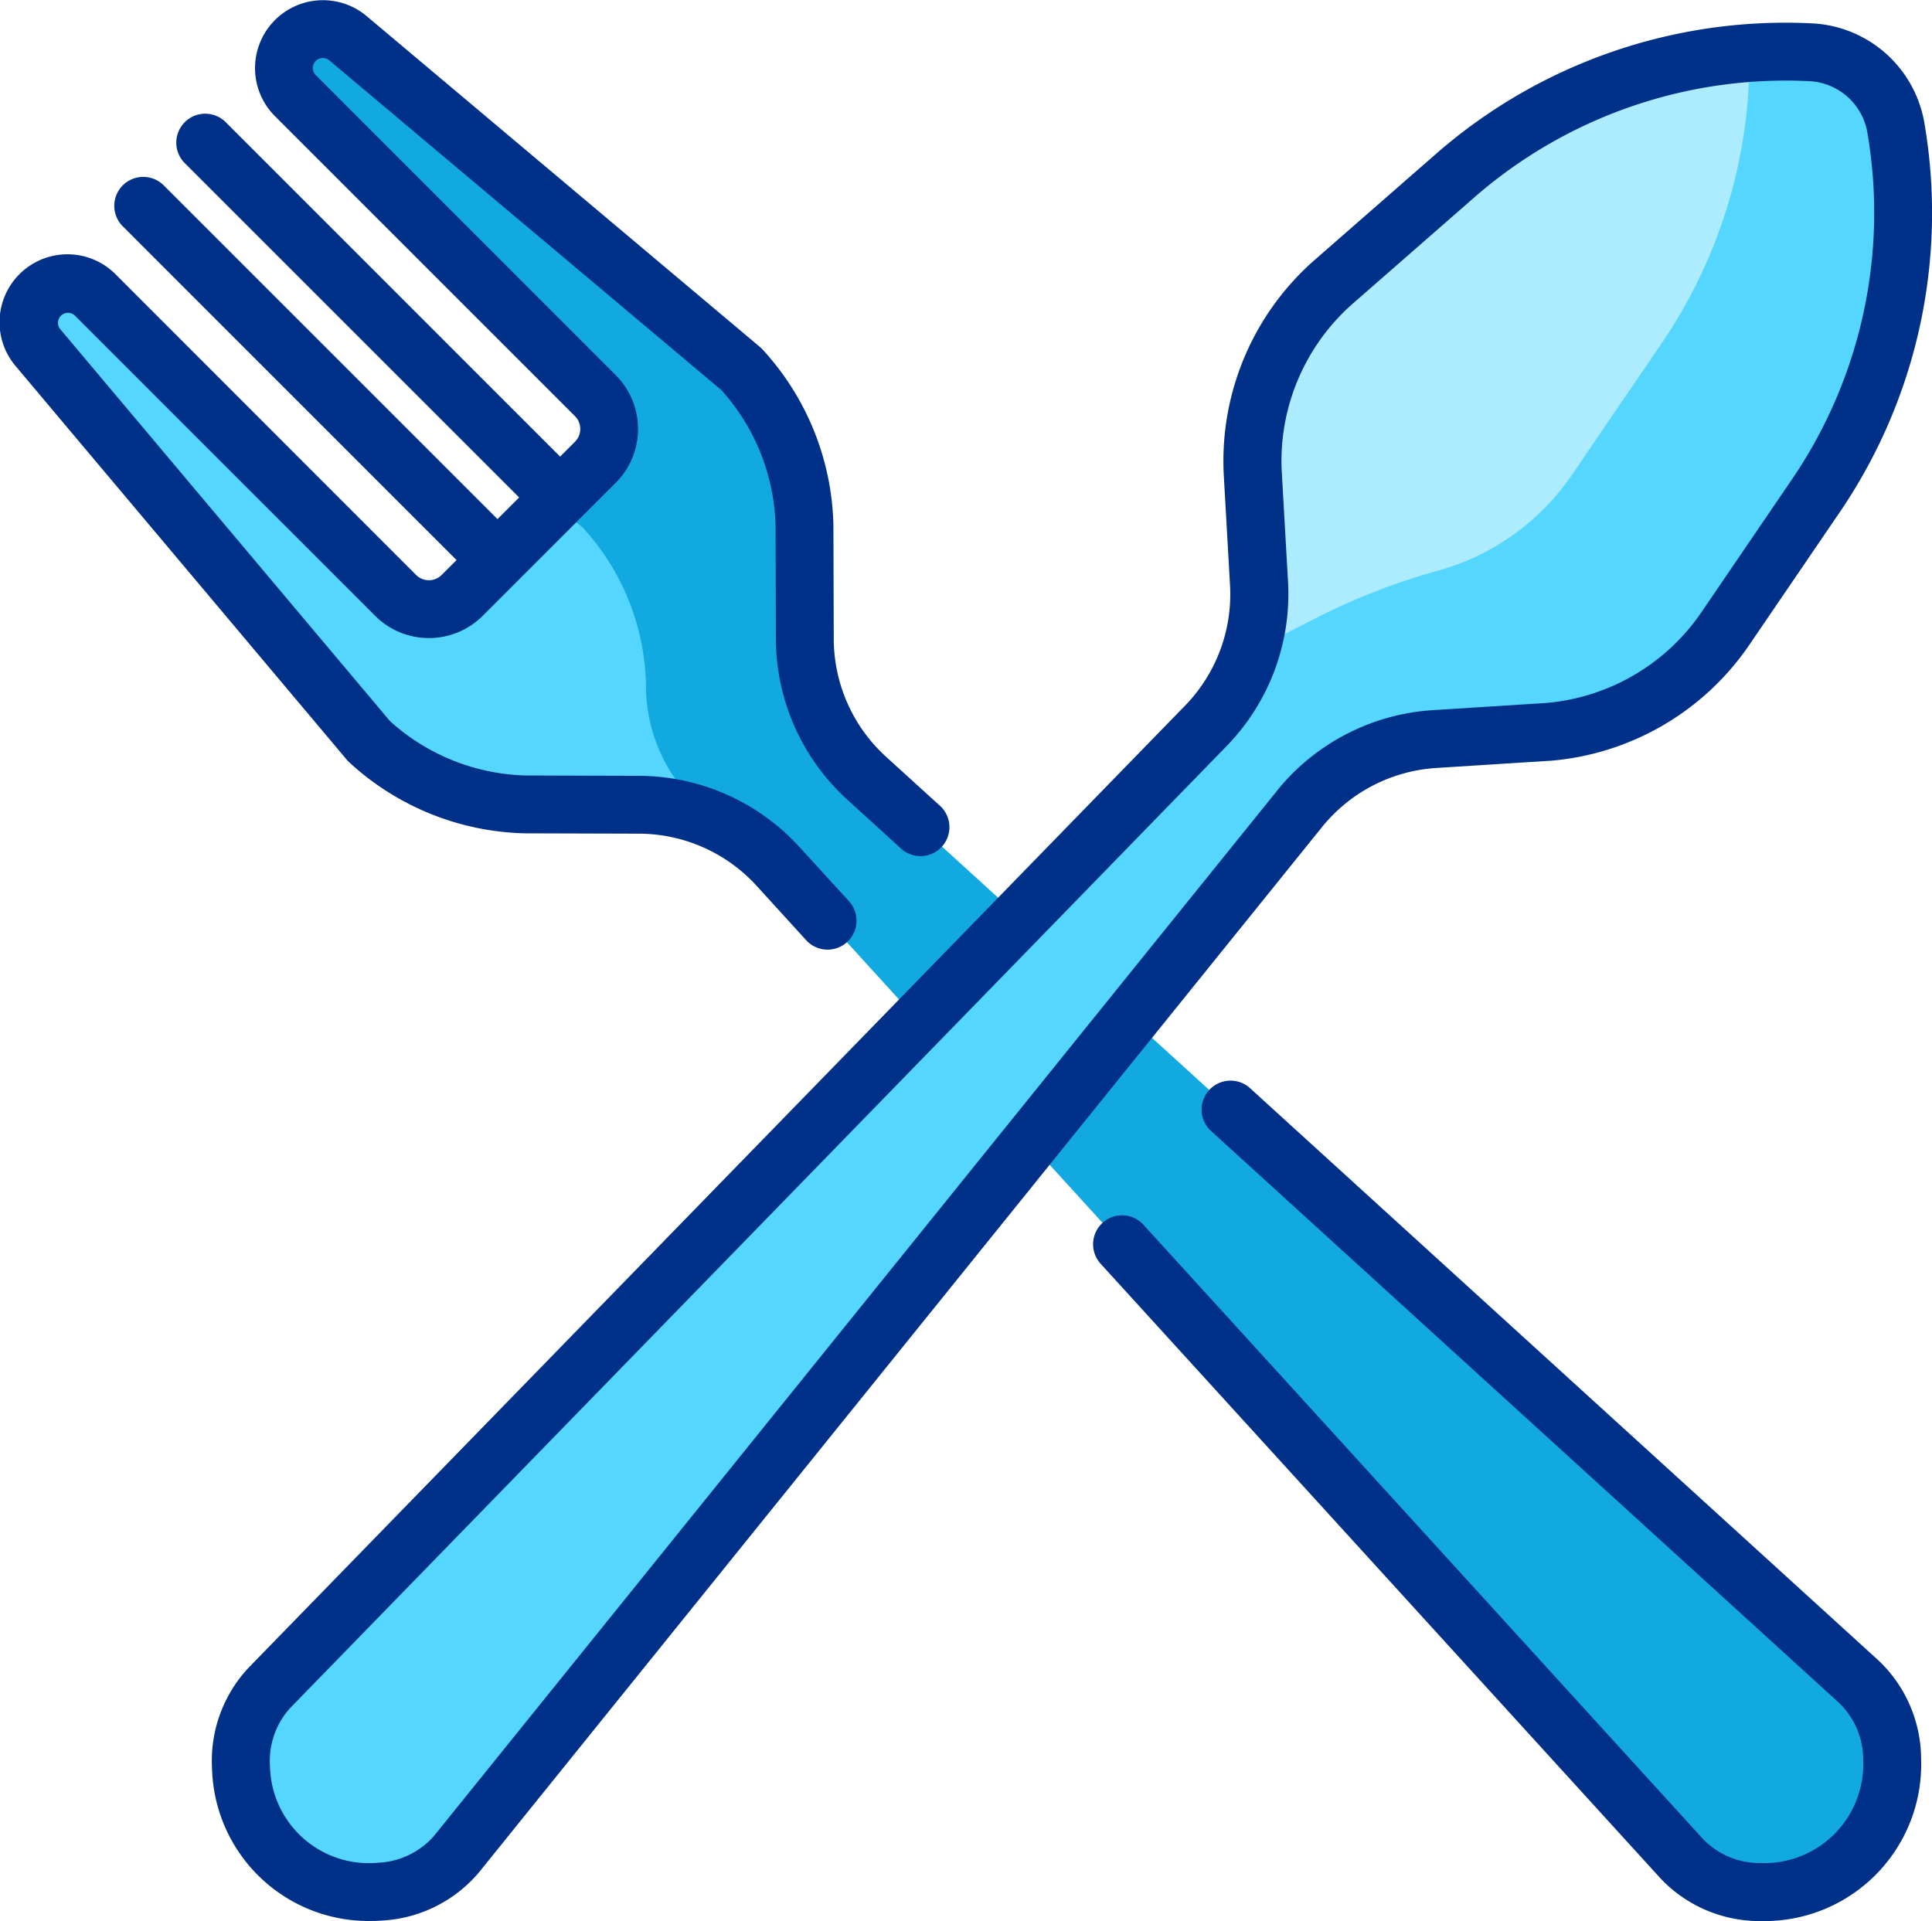
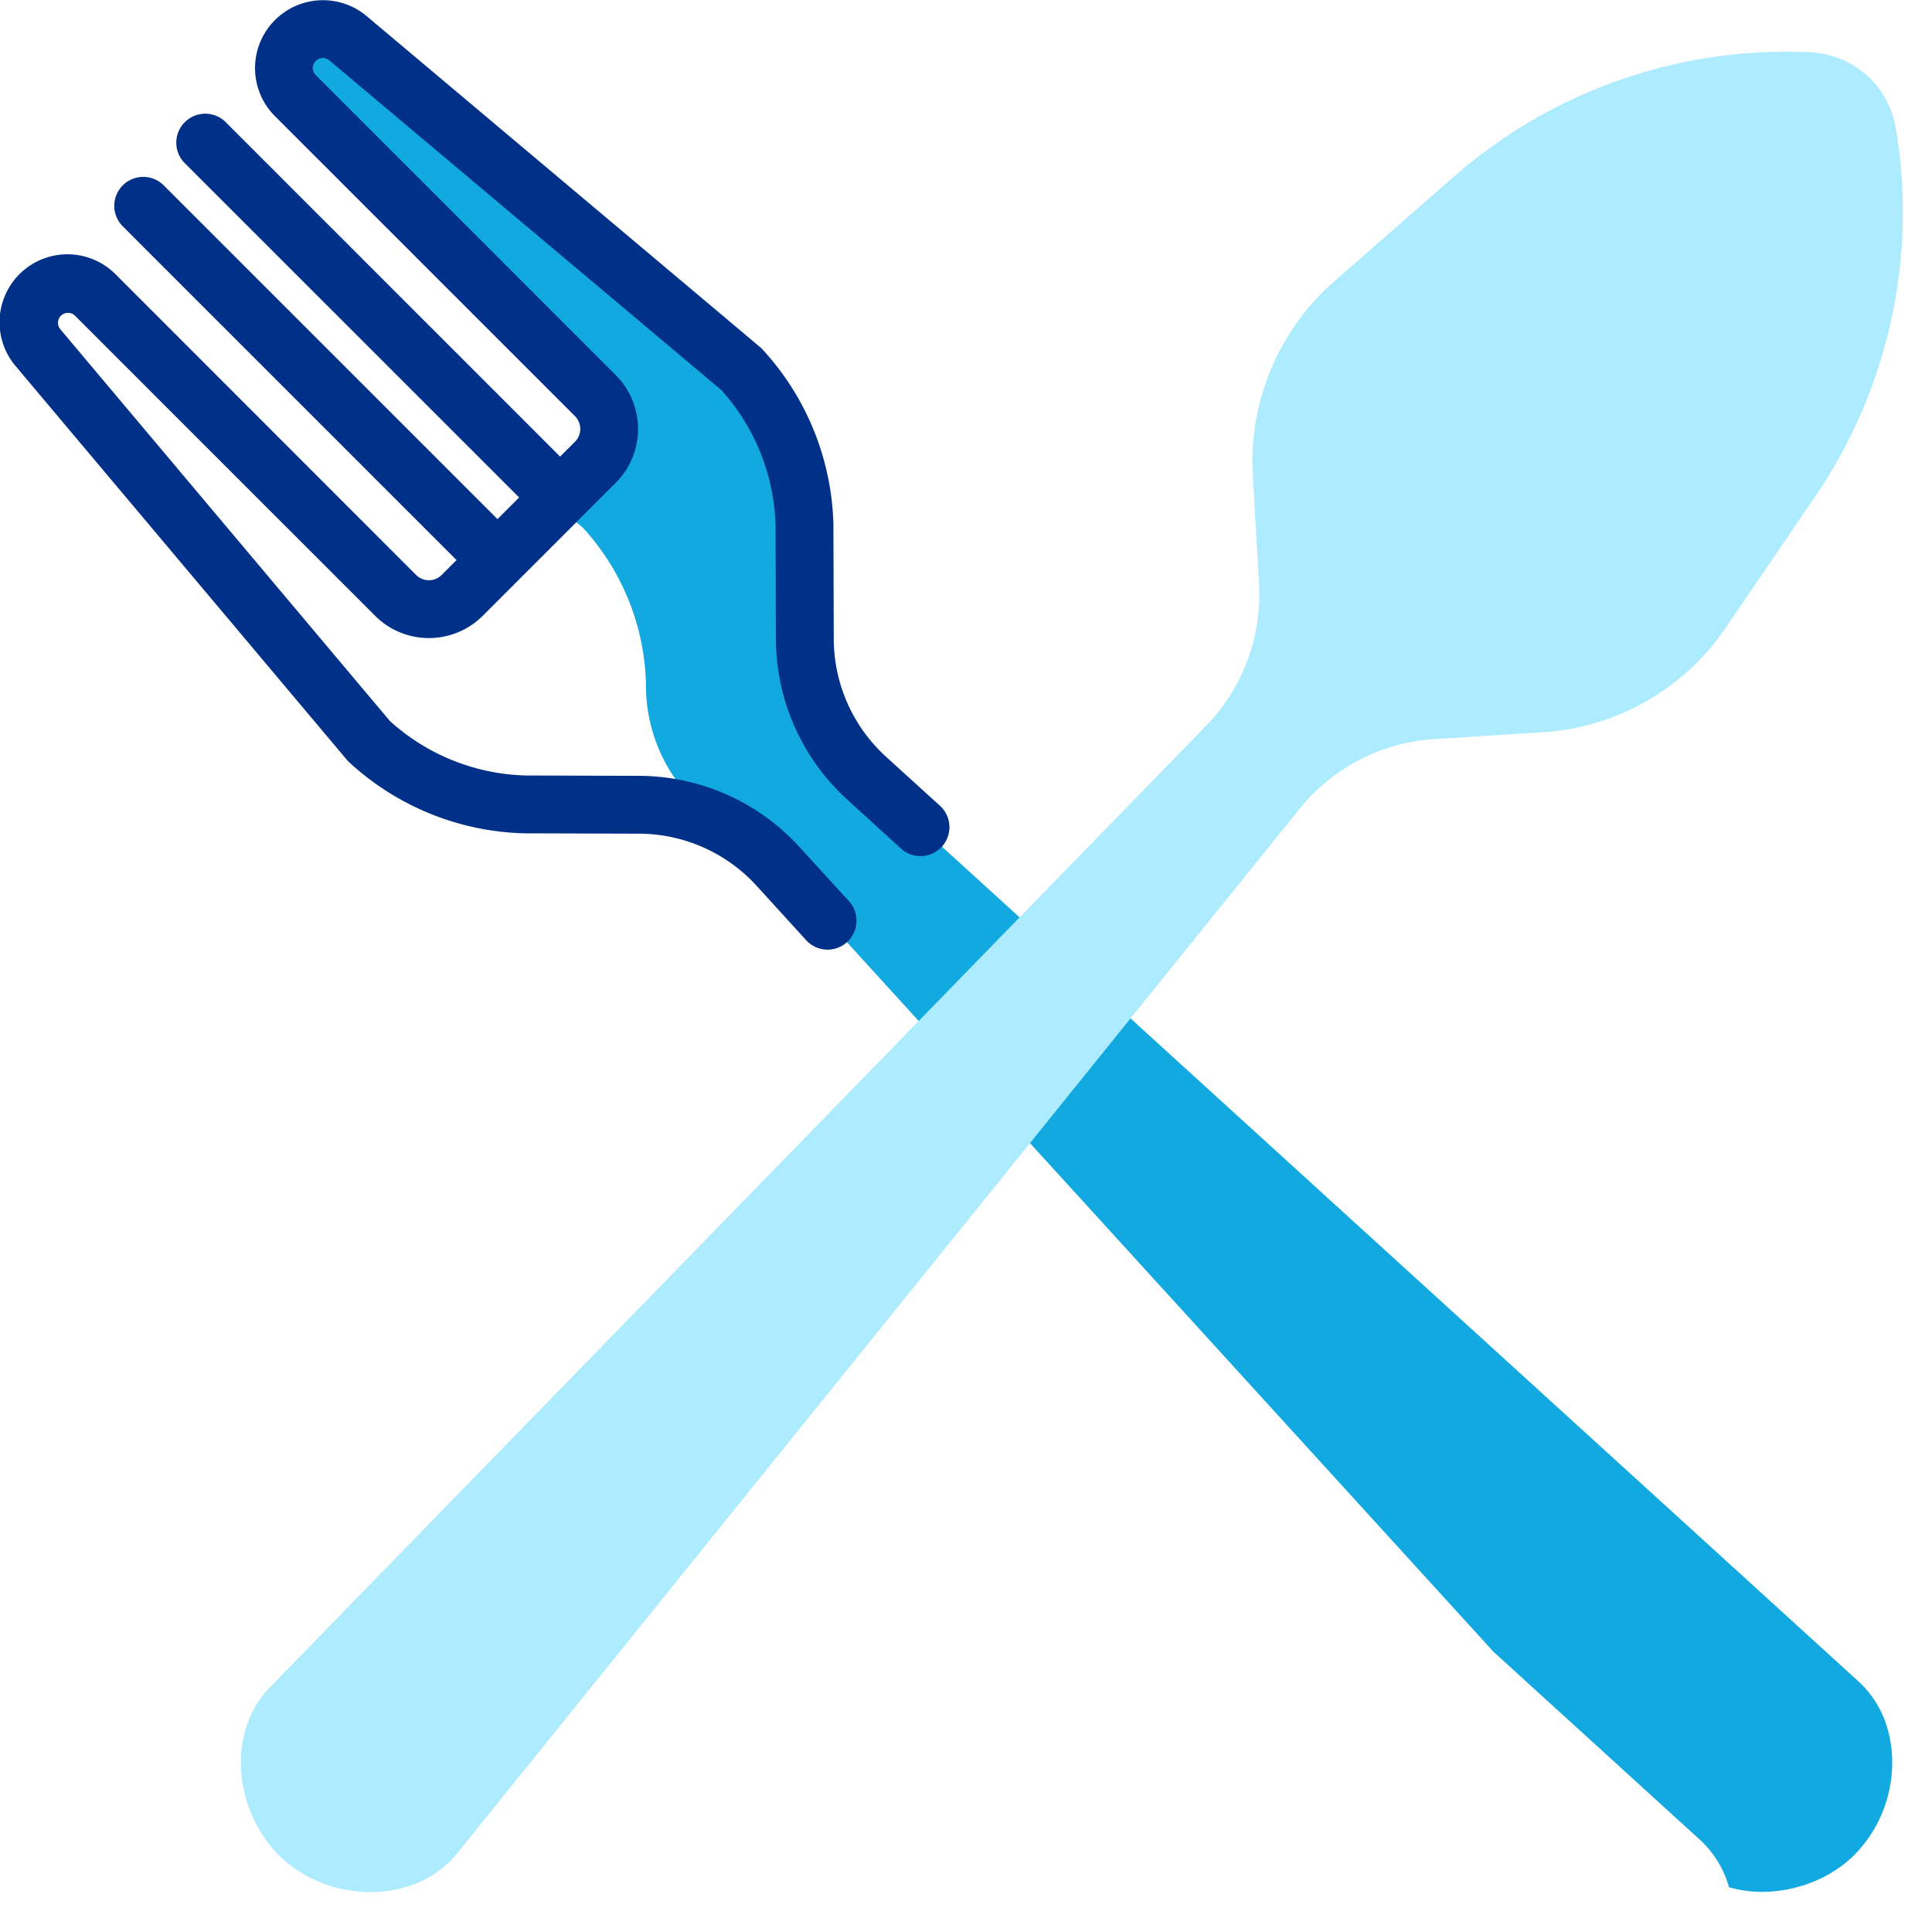
<svg xmlns="http://www.w3.org/2000/svg" width="89.999" height="89.495" viewBox="0 0 89.999 89.495">
  <defs>
    <style>.a{fill:#55d6ff;}.b{fill:#11a9e0;}.c{fill:#adebff;}.d{fill:#003087;}</style>
  </defs>
  <g transform="translate(-0.001 -0.499)">
-     <path class="a" d="M43.831,31.337a11.156,11.156,0,0,0-2.946-7.288L22.565,8.638a1.815,1.815,0,0,0-2.452,2.672L34.089,25.286a2.195,2.195,0,0,1,0,3.1l-6.2,6.2a2.195,2.195,0,0,1-3.1,0L10.808,20.615a1.815,1.815,0,0,0-2.672,2.452l15.412,18.32a11.156,11.156,0,0,0,7.288,2.946l5.3.016a8.776,8.776,0,0,1,6.437,2.842L84.708,93.455c2.059,2.227,5.9,1.949,8.049-.2s2.424-5.99.2-8.049L46.69,43.072a8.776,8.776,0,0,1-2.842-6.437Zm0,0" transform="translate(-6.354 -6.357)" />
    <path class="b" d="M150.138,88.37q-.014-.137-.035-.274a5.461,5.461,0,0,0-.108-.539c-.023-.089-.047-.176-.075-.264a4.718,4.718,0,0,0-1.3-2.083L102.358,43.072a8.679,8.679,0,0,1-.772-.81c-.15-.179-.3-.36-.431-.55q-.131-.183-.253-.374a8.771,8.771,0,0,1-1.386-4.7l-.016-5.3a11.14,11.14,0,0,0-.346-2.5q-.125-.486-.292-.958a11.147,11.147,0,0,0-2.308-3.829L78.233,8.638a1.854,1.854,0,0,0-.285-.2,1.815,1.815,0,0,0-2.167,2.869L89.757,25.286a2.185,2.185,0,0,1,.553.927,2.239,2.239,0,0,1,.08.414,2.27,2.27,0,0,1,0,.421,2.189,2.189,0,0,1-.633,1.341l-1.922,1.923,1.333,1.122a11.156,11.156,0,0,1,2.946,7.288s0,.056,0,.159a7.635,7.635,0,0,0,3.963,6.6l.007,0c.048.027.095.056.142.084q.105.062.208.126l.144.093c.071.047.142.094.212.143l.122.085c.106.077.211.156.314.238l.065.053c.084.069.169.139.251.211l.1.091q.108.1.214.2l.091.089c.1.1.194.2.287.3L131.586,83.8l9.651,8.79a4.741,4.741,0,0,1,1.329,2.19,5.548,5.548,0,0,0,1.147.2h0a5.948,5.948,0,0,0,.775,0h.022a6.265,6.265,0,0,0,.764-.1l.027-.005c.115-.022.231-.048.345-.077l.038-.01q.185-.047.367-.106l.006,0c.113-.037.224-.078.335-.121l.068-.027c.111-.045.22-.091.328-.142l.007,0c.11-.052.218-.108.325-.167l.073-.041q.129-.073.254-.152l.065-.041q.149-.1.292-.2l.056-.043c.078-.06.154-.121.229-.185.025-.021.05-.042.074-.064.09-.079.178-.159.262-.244a6.15,6.15,0,0,0,1.743-4.335C150.166,88.739,150.157,88.553,150.138,88.37Zm0,0" transform="translate(-62.022 -6.357)" />
    <path class="c" d="M124.725,45.888A11.154,11.154,0,0,0,133,41.055l4.18-6.134a23.516,23.516,0,0,0,3.753-17.173,4.235,4.235,0,0,0-3.973-3.522,23.517,23.517,0,0,0-16.6,5.785L114.777,24.9a11.153,11.153,0,0,0-3.805,8.8l.3,5.29a8.774,8.774,0,0,1-2.451,6.6L65.174,90.422c-2.1,2.189-1.591,6.01.679,8.023s6.125,2.059,8.046-.288l39.284-48.711a8.779,8.779,0,0,1,6.255-3.223Zm0,0" transform="translate(-52.622 -11.292)" />
-     <path class="a" d="M140.938,17.757a4.233,4.233,0,0,0-3.973-3.522c-.218-.01-.437-.016-.654-.021l-.2,0q-.234,0-.466,0l-.214,0q-.242.005-.484.014l-.172.007c-.22.01-.44.022-.66.038a23.517,23.517,0,0,1-4.081,13.51l-4.18,6.133a11.155,11.155,0,0,1-6.178,4.451,30.509,30.509,0,0,0-5.549,2.124c-1.643.836-3.259,1.672-3.279,1.733-.005.018-.012.036-.018.053-.041.119-.082.238-.127.356-.009.024-.019.047-.029.071-.043.111-.088.221-.136.33l-.042.091c-.047.1-.093.2-.143.3-.019.037-.039.073-.058.11-.048.093-.1.185-.148.276-.025.044-.051.087-.077.13-.049.083-.1.165-.148.247-.032.051-.067.1-.1.151-.048.072-.095.145-.146.216s-.086.117-.129.174-.089.123-.136.182-.115.141-.174.211c-.037.045-.073.09-.111.134q-.147.17-.3.332L65.174,90.43c-2.1,2.189-1.591,6.01.679,8.023s6.125,2.059,8.046-.288l39.284-48.711a8.779,8.779,0,0,1,6.255-3.223l5.288-.335A11.151,11.151,0,0,0,133,41.064l4.18-6.134A23.513,23.513,0,0,0,140.938,17.757Zm0,0" transform="translate(-52.622 -11.3)" />
-     <path class="d" d="M113.2,41.242l5.288-.335.028,0a12.451,12.451,0,0,0,9.281-5.418l4.18-6.133A24.748,24.748,0,0,0,135.941,11.2,5.584,5.584,0,0,0,130.7,6.552a24.742,24.742,0,0,0-17.551,6.117l-5.588,4.885a12.452,12.452,0,0,0-4.266,9.864c0,.009,0,.019,0,.028l.3,5.289a7.444,7.444,0,0,1-2.07,5.578L57.874,83.161a6.343,6.343,0,0,0-1.7,4.708,7.293,7.293,0,0,0,7.39,7.089q.29,0,.58-.023a6.345,6.345,0,0,0,4.477-2.258L107.9,43.97A7.447,7.447,0,0,1,113.2,41.242Zm-7.39,1.03-39.277,48.7a3.672,3.672,0,0,1-2.6,1.271,4.608,4.608,0,0,1-5.059-4.486,3.666,3.666,0,0,1,.943-2.725l43.652-44.844a10.153,10.153,0,0,0,2.828-7.609l-.3-5.275a9.766,9.766,0,0,1,3.346-7.721l5.588-4.885a22.073,22.073,0,0,1,15.647-5.453,2.888,2.888,0,0,1,2.707,2.4,22.062,22.062,0,0,1-3.538,16.188l-4.18,6.134a9.767,9.767,0,0,1-7.265,4.248l-5.273.334A10.157,10.157,0,0,0,105.806,42.272Zm0,0" transform="translate(-46.295 -4.965)" />
-     <path class="d" d="M326.275,313.913,297,287.252a1.349,1.349,0,1,0-1.817,1.995L324.45,315.9a3.672,3.672,0,0,1,1.112,2.67,4.609,4.609,0,0,1-4.781,4.781,3.668,3.668,0,0,1-2.663-1.1l-26.083-28.636a1.349,1.349,0,1,0-1.995,1.817l26.089,28.643a6.344,6.344,0,0,0,4.6,1.979h.141a7.3,7.3,0,0,0,7.39-7.533A6.35,6.35,0,0,0,326.275,313.913Zm0,0" transform="translate(-238.767 -236.057)" />
    <path class="d" d="M16.279,36.022a12.493,12.493,0,0,0,8.169,3.3h.028l5.3.016a7.441,7.441,0,0,1,5.444,2.4l2.334,2.562a1.349,1.349,0,1,0,1.995-1.817L37.21,39.923a10.152,10.152,0,0,0-7.426-3.279L24.5,36.627a9.8,9.8,0,0,1-6.332-2.533L2.814,15.842a.466.466,0,0,1,.686-.63L17.476,29.189a3.547,3.547,0,0,0,5.011,0l1.642-1.642h0l2.916-2.916h0l1.642-1.642a3.547,3.547,0,0,0,0-5.011L14.713,4a.466.466,0,0,1,.63-.686L33.6,18.668A9.8,9.8,0,0,1,36.129,25l.016,5.284a10.16,10.16,0,0,0,3.283,7.429l2.5,2.278A1.349,1.349,0,1,0,43.745,38l-2.5-2.274a7.447,7.447,0,0,1-2.405-5.447l-.016-5.3c0-.01,0-.019,0-.029a12.493,12.493,0,0,0-3.3-8.169,1.348,1.348,0,0,0-.124-.119L17.079,1.248a3.164,3.164,0,0,0-4.274,4.658L26.782,19.883a.846.846,0,0,1,0,1.2l-.689.688L10.516,6.191A1.349,1.349,0,0,0,8.609,8.1L24.185,23.675l-1.009,1.009L7.6,9.108a1.349,1.349,0,0,0-1.907,1.907L21.268,26.592l-.688.689a.846.846,0,0,1-1.2,0L5.408,13.3A3.164,3.164,0,0,0,.75,17.579L16.161,35.9A1.255,1.255,0,0,0,16.279,36.022Zm0,0" transform="translate(0 0)" />
  </g>
</svg>